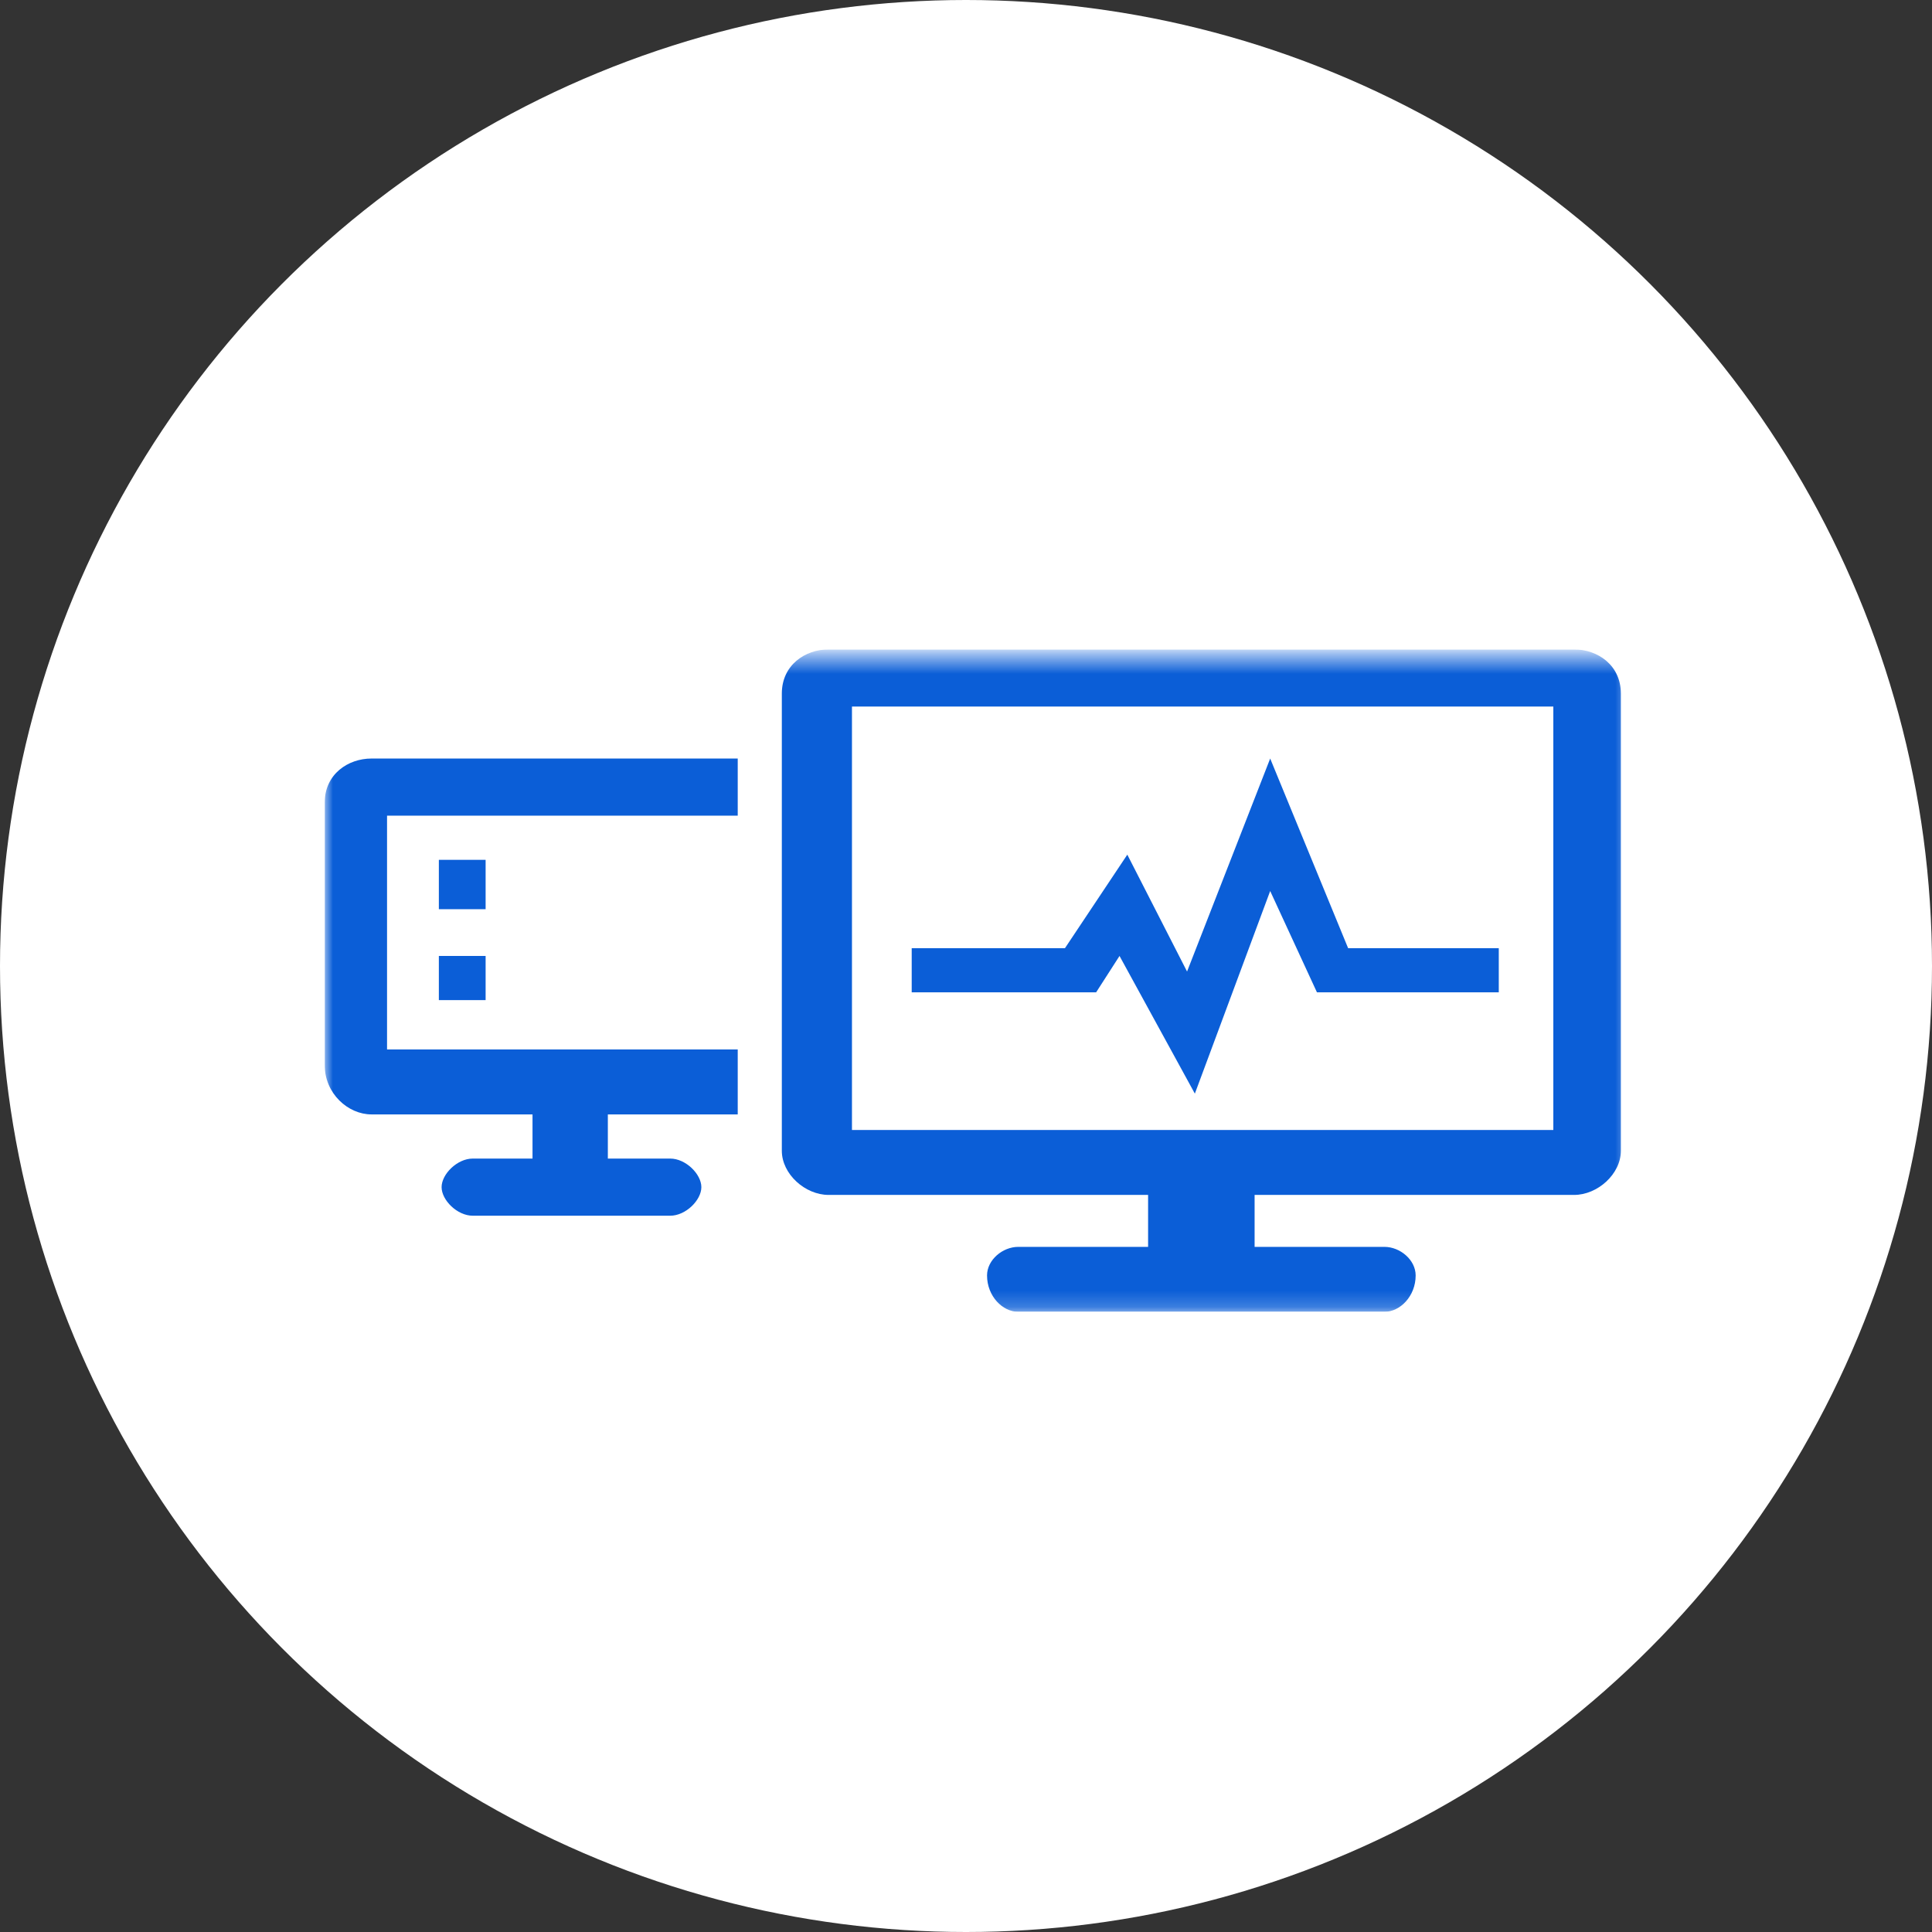
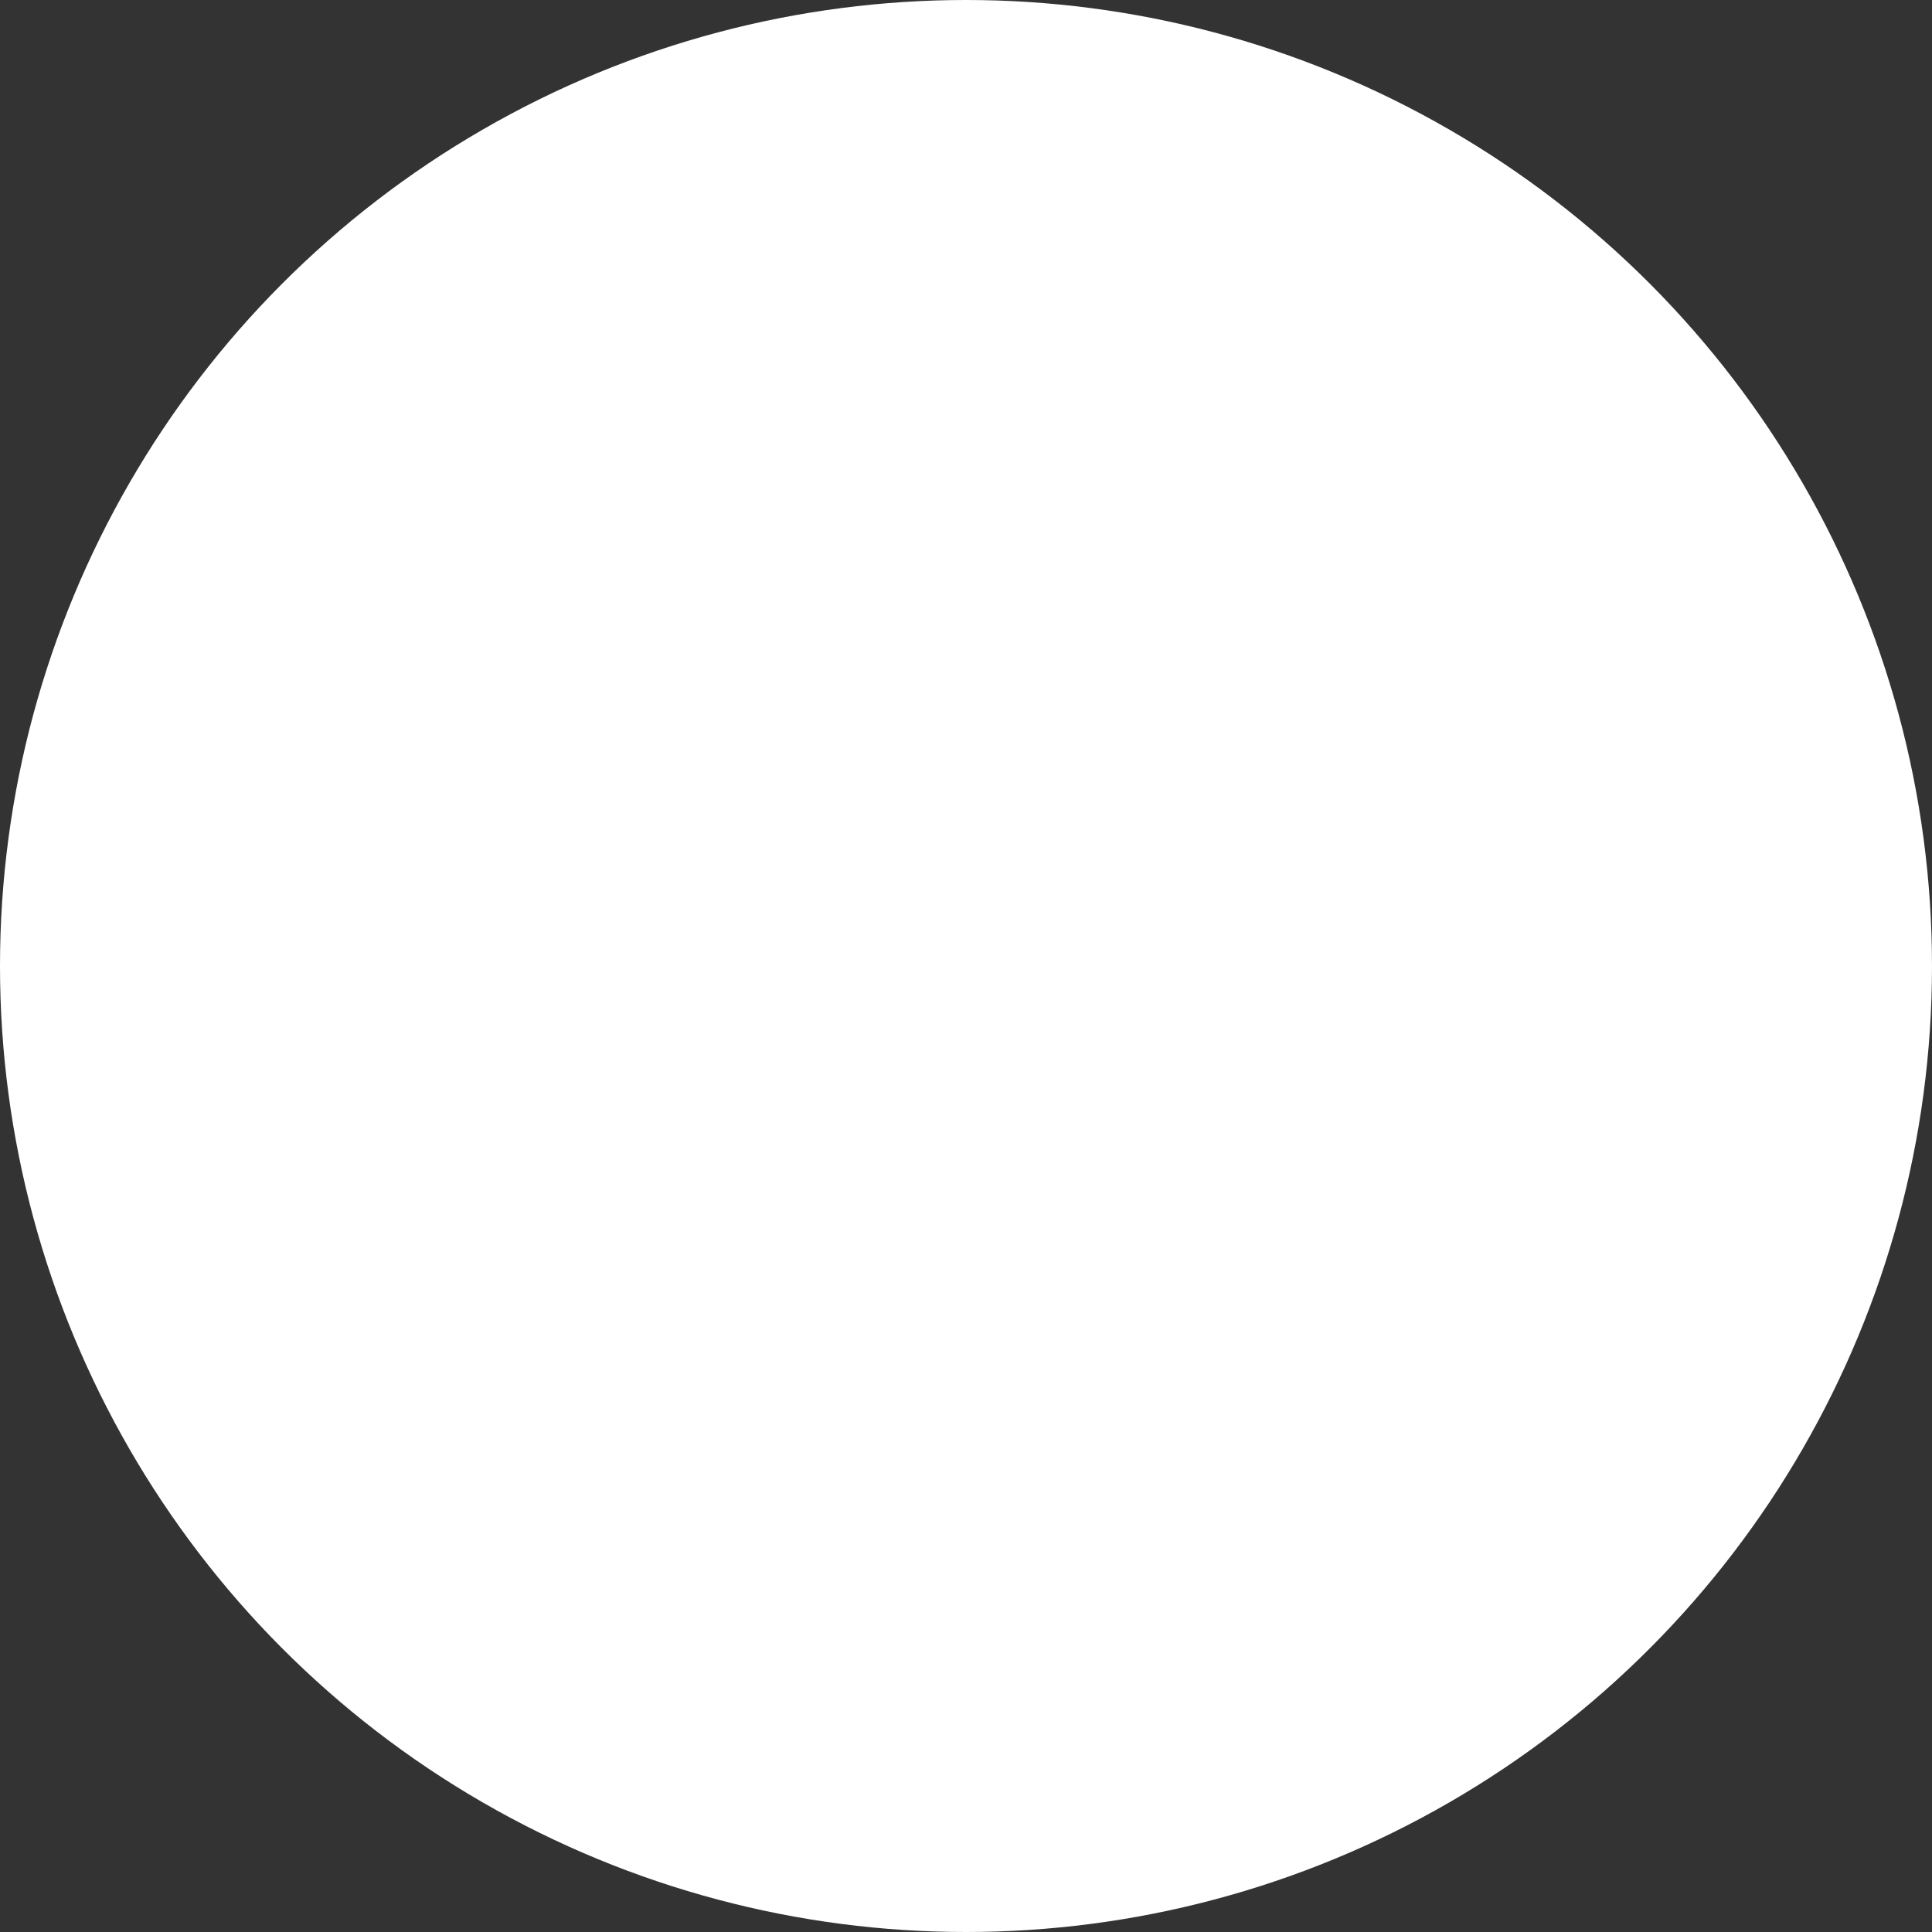
<svg xmlns="http://www.w3.org/2000/svg" fill="none" height="119" viewBox="0 0 119 119" width="119">
  <rect x="0" y="0" width="119" height="119" fill="#333333" stroke="none" />
  <clipPath id="a">
-     <path d="m20 40h80.48v40.8h-80.48z" />
-   </clipPath>
+     </clipPath>
  <mask id="b" height="41" maskUnits="userSpaceOnUse" width="81" x="20" y="40">
    <path d="m100.48 40.48h-80.48v40.32h80.48z" fill="#fff" />
  </mask>
  <circle cx="59.5" cy="59.5" fill="#fff" r="59.5" />
  <g clip-path="url(#a)">
    <g fill="#0b5ed7" mask="url(#b)">
-       <path d="m73.596 67.361-4.64-8.48-1.44 2.24h-11.36v-2.72h9.44l3.84-5.76 3.68 7.2 5.12-13.12 4.8 11.68h9.28v2.72h-11.2l-2.88-6.24z" />
      <path d="m95.676 69.6h-43.2v-26.08h43.2zm1.44-29.6h-46.08c-1.44 0-2.88.96-2.88 2.72v28.16c0 1.44 1.44 2.72 2.88 2.72h19.68v3.2h-8c-.96 0-1.92.8-1.92 1.76 0 1.28.96 2.24 1.92 2.24h22.56c.96 0 1.92-.96 1.92-2.24 0-.96-.96-1.76-1.92-1.76h-8v-3.2h19.68c1.44 0 2.88-1.28 2.88-2.72v-28.16c0-1.76-1.44-2.72-2.88-2.72z" />
      <path d="m20 49.441v16.16c0 1.76 1.44 3.04 2.88 3.04h9.92v2.72h-3.68c-.96 0-1.92.96-1.92 1.76s.96 1.76 1.92 1.76h12.16c.96 0 1.92-.96 1.92-1.76s-.96-1.76-1.92-1.76h-3.84v-2.72h8v-4h-21.6v-14.4h21.6v-3.52h-22.56c-1.44 0-2.88.96-2.88 2.72z" />
-       <path d="m29.911 52.961h-2.88v3.04h2.88z" />
      <path d="m29.911 58.881h-2.88v2.72h2.88z" />
    </g>
  </g>
</svg>